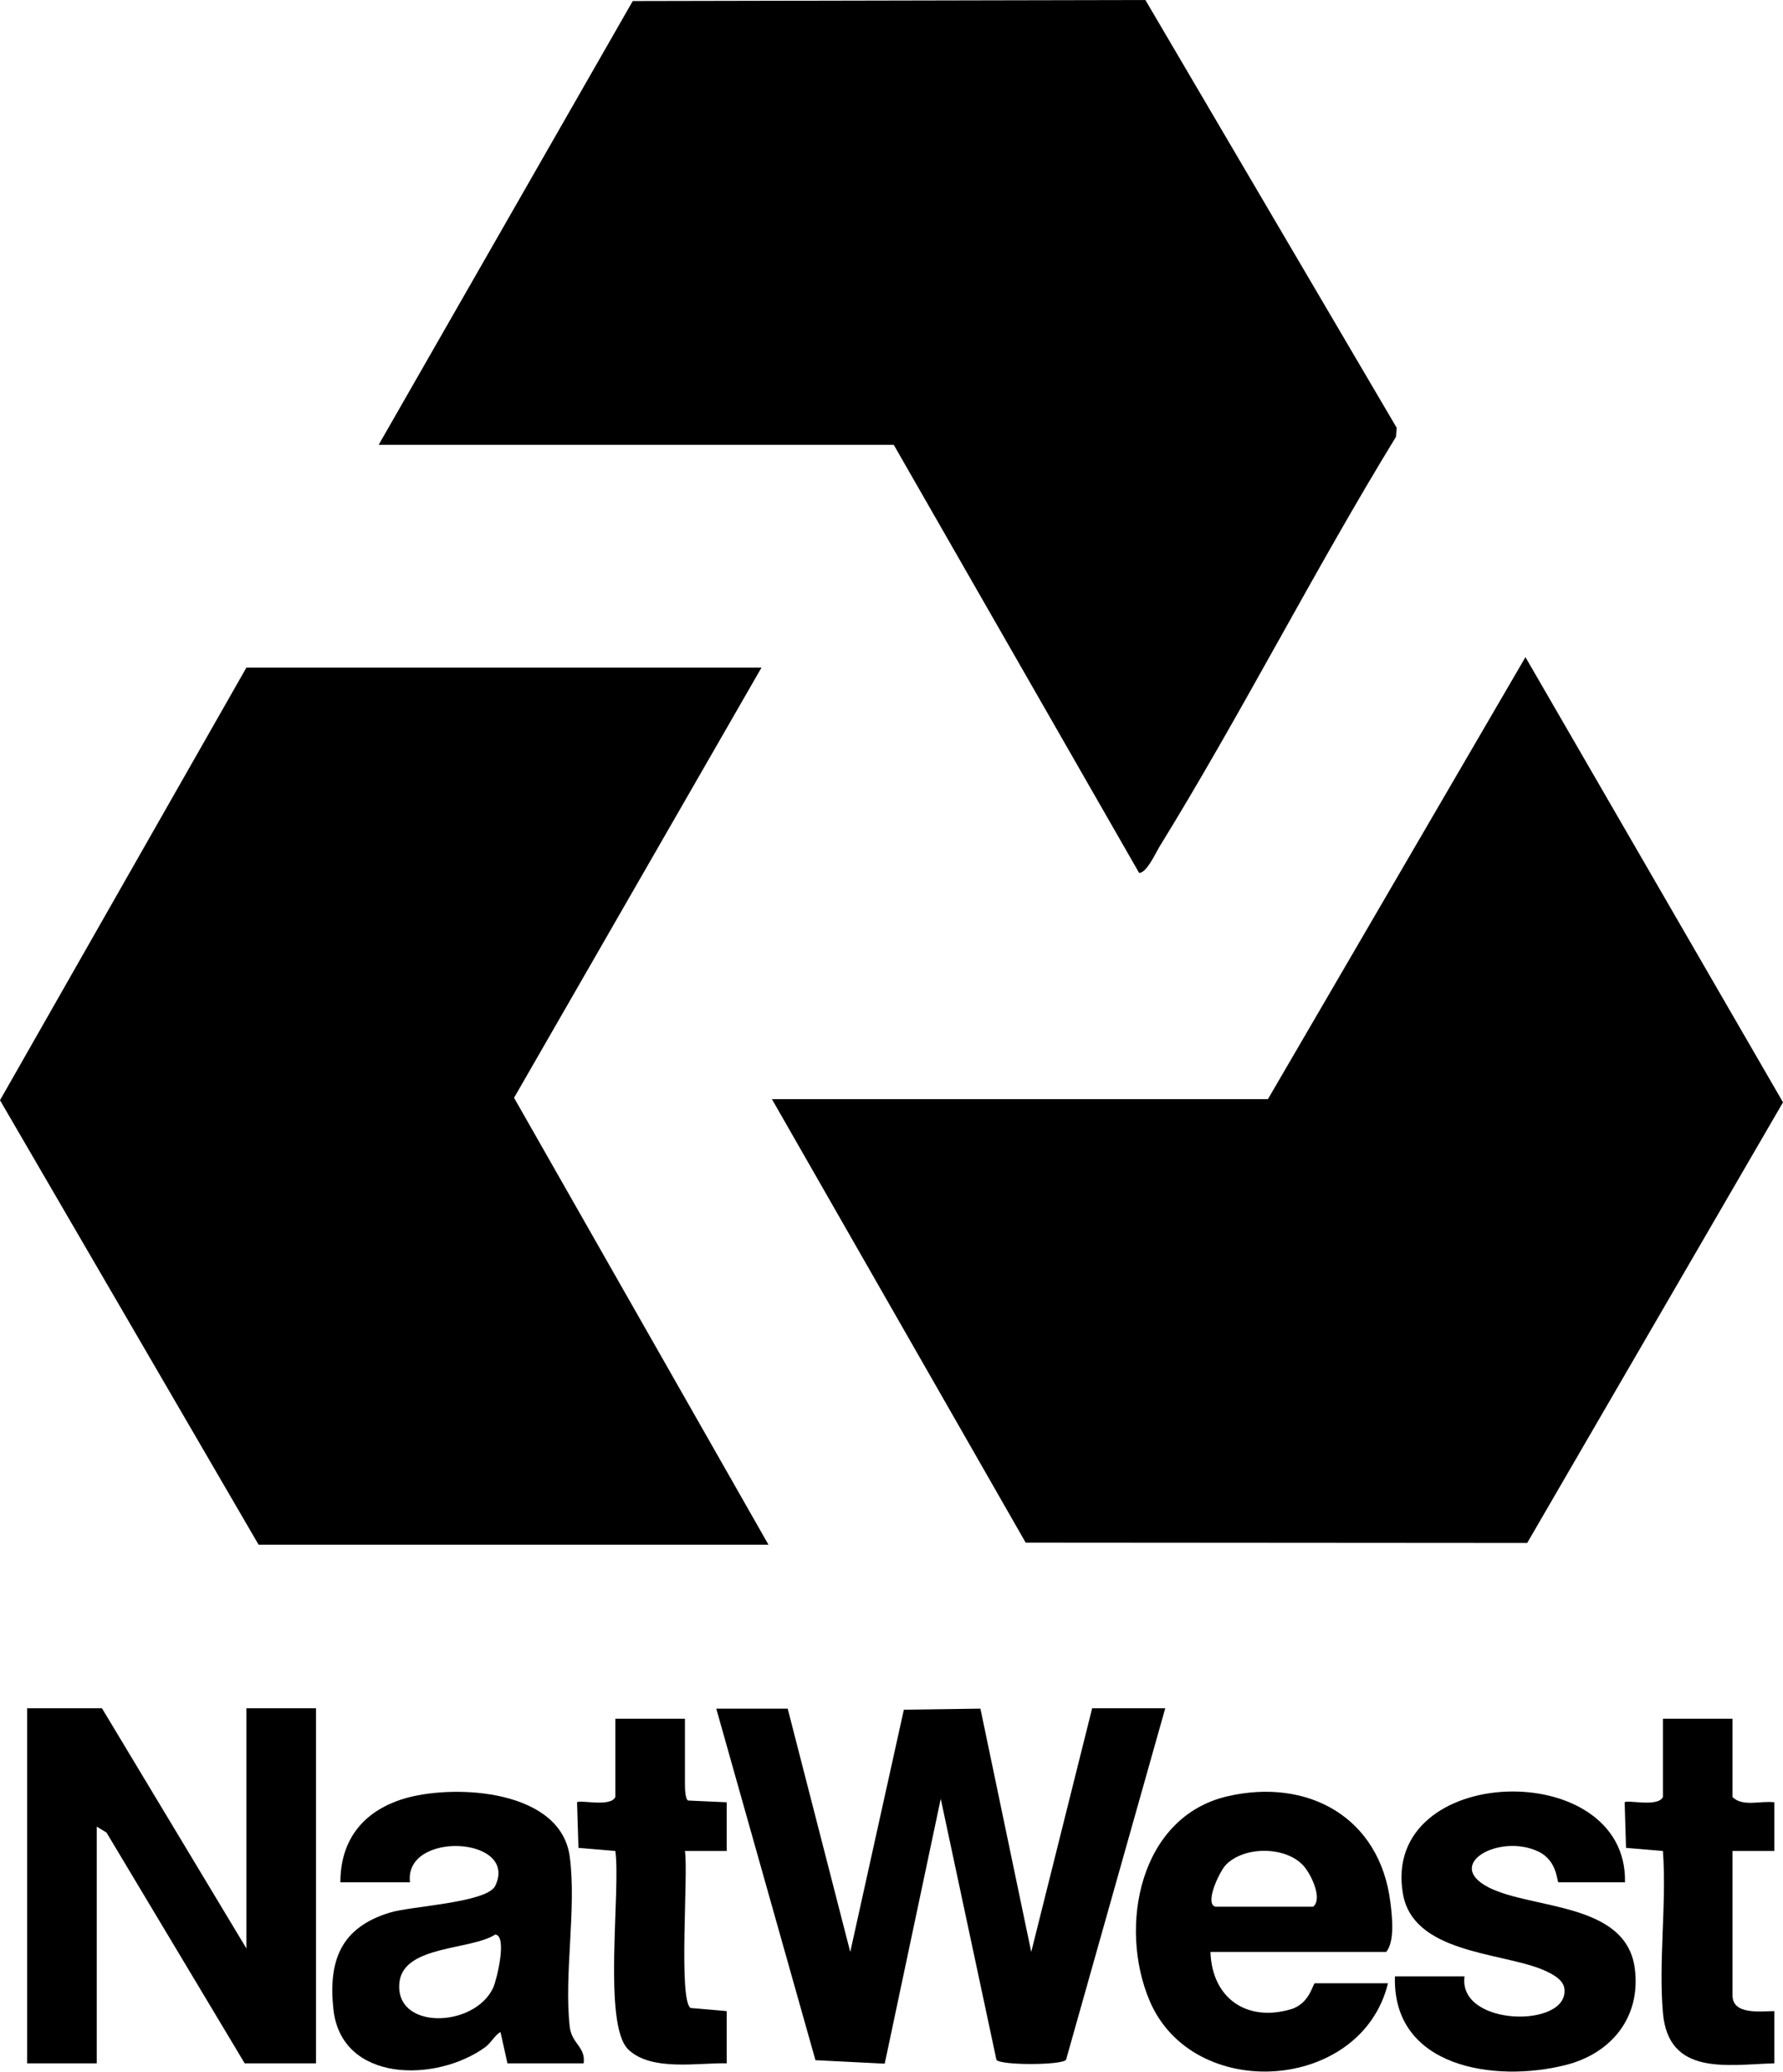
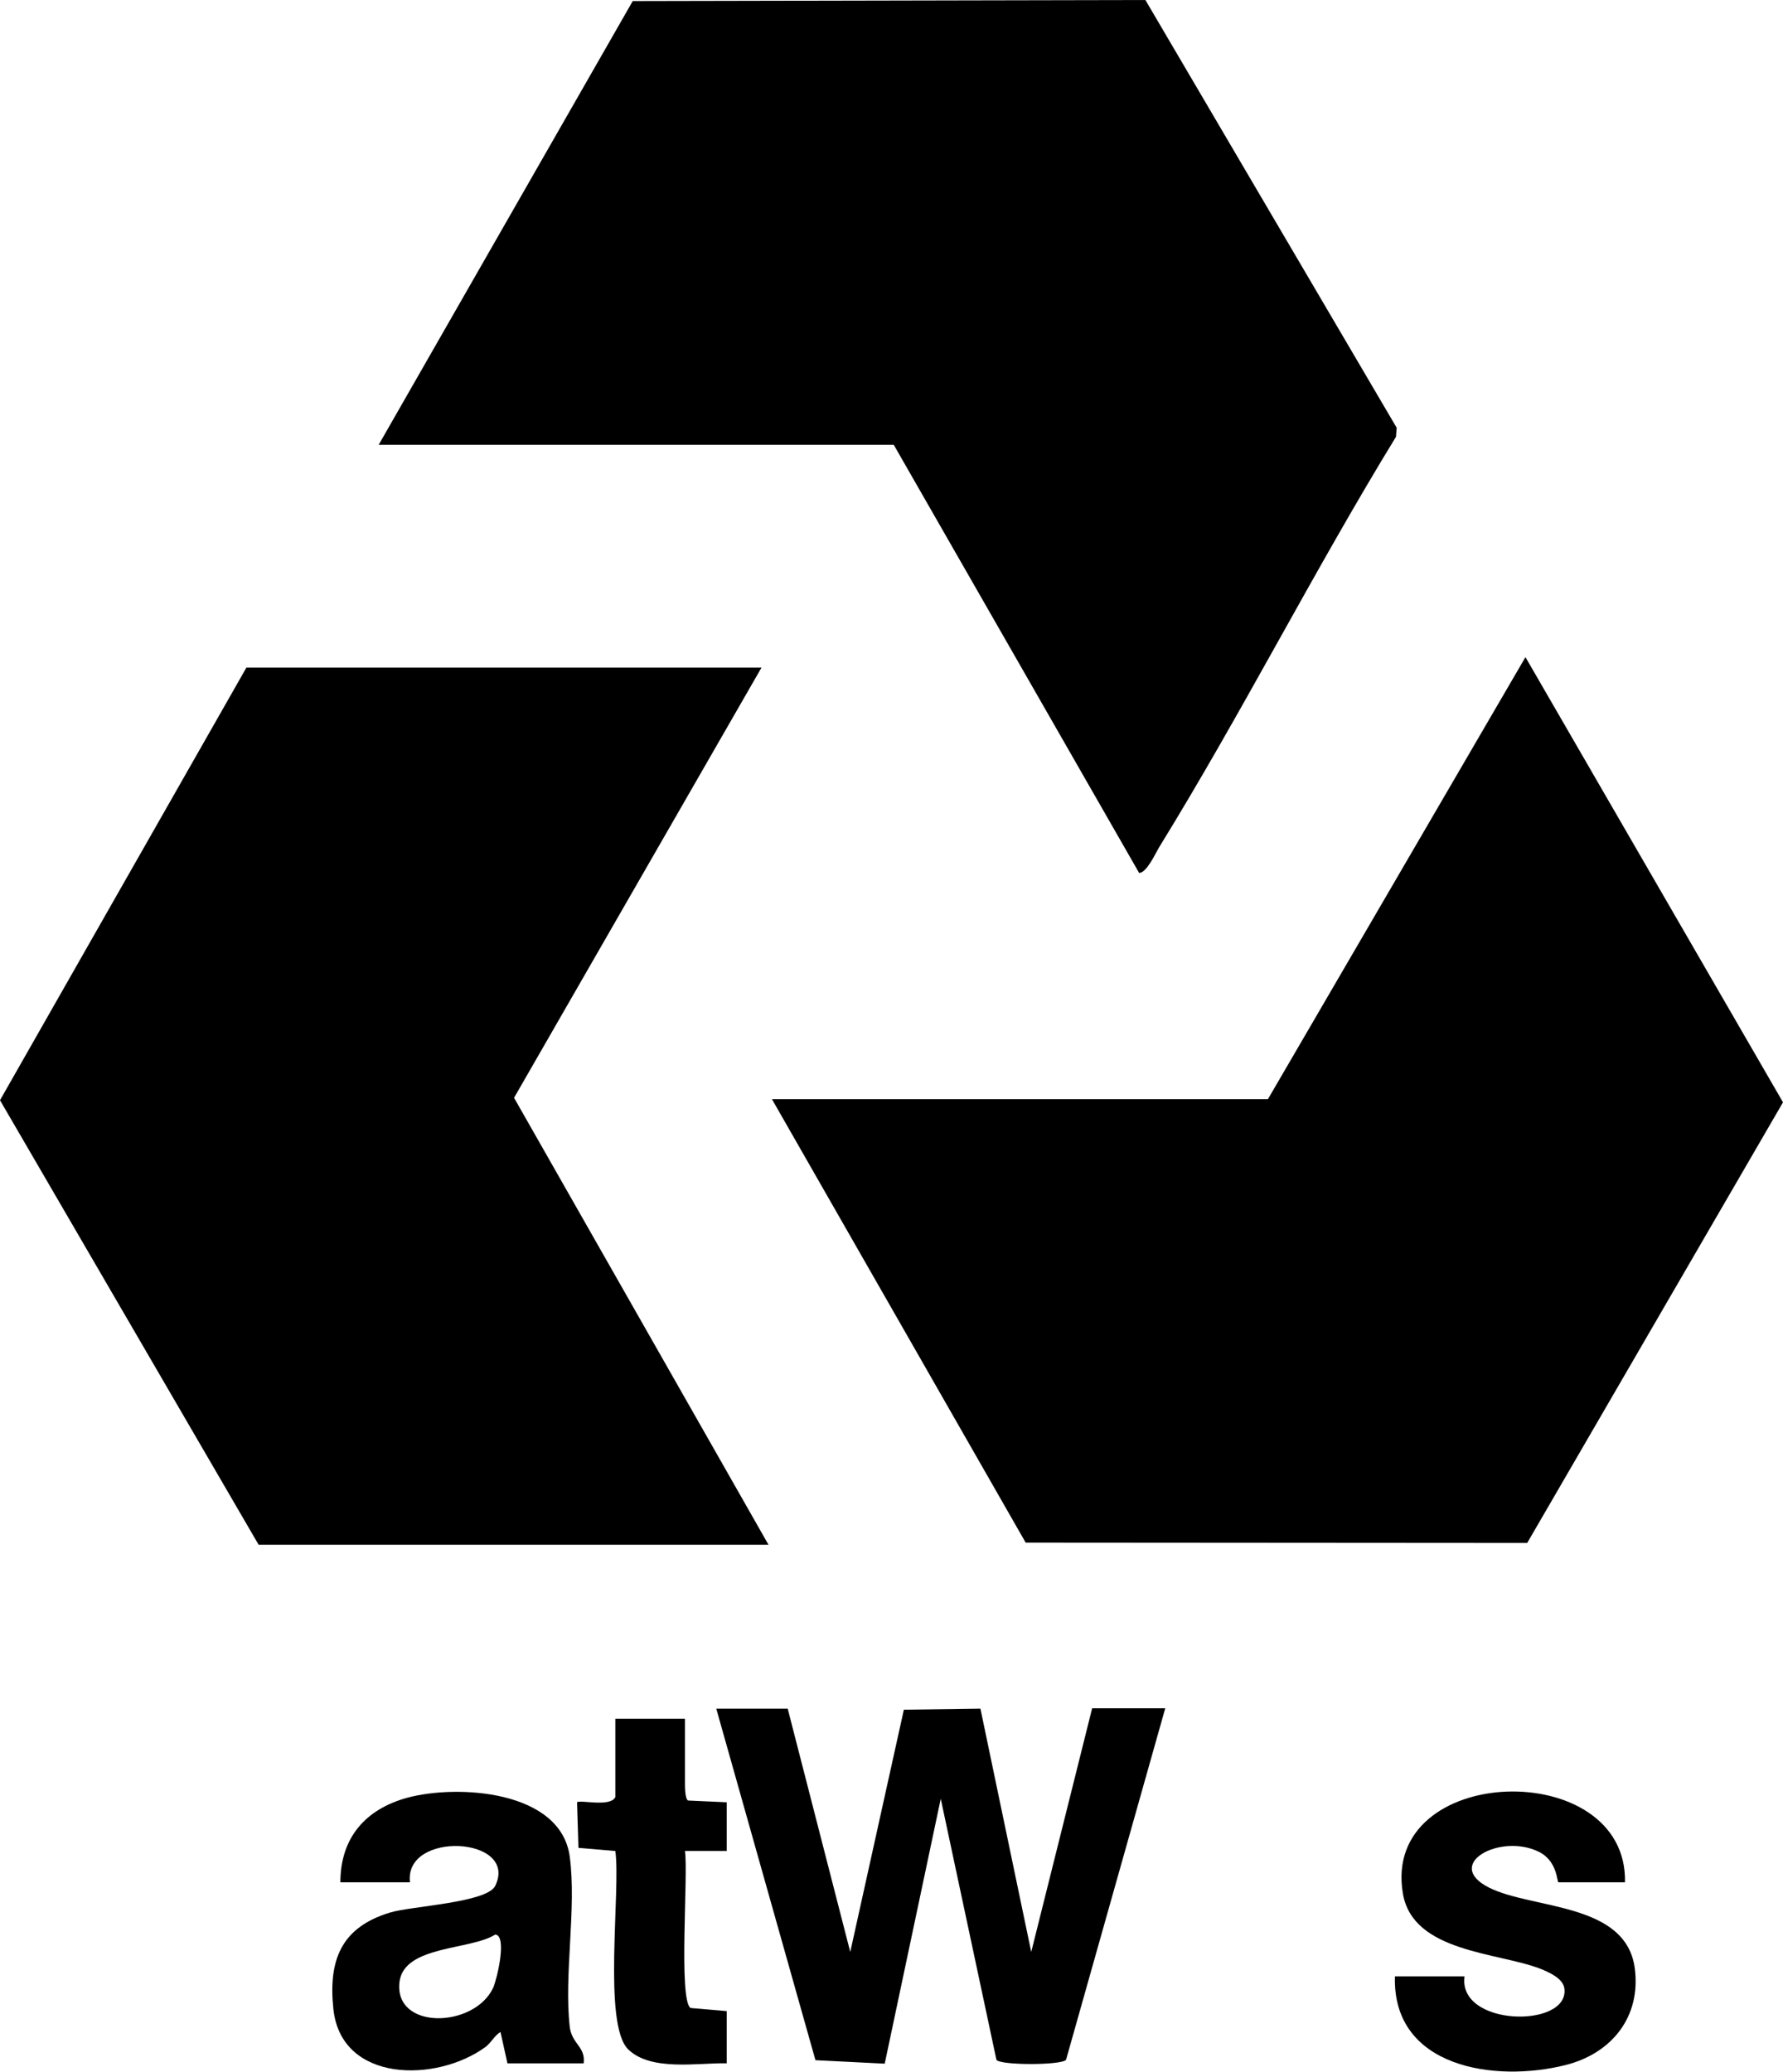
<svg xmlns="http://www.w3.org/2000/svg" id="Layer_1" version="1.1" viewBox="0 0 512.3 595.2">
  <polygon points="364.3 315.8 438.3 188.8 512.3 316.7 438.8 443.3 294.7 443.2 221.8 315.8 364.3 315.8" />
  <path d="M108.8,127.8L181.8.3l147.3-.3,72.2,122.9-.2,2.6c-23.7,38.7-44.3,79.4-68.1,118-1.1,1.9-3.6,7.3-5.7,7.3l-70.5-123H108.8Z" />
  <polygon points="218.8 191.8 147.7 315.4 220.8 443.8 74.3 443.8 0 316.1 70.8 191.8 218.8 191.8" />
  <path d="M226.3,490.8l18,70,15.4-69.6,22-.3,14.6,69.9,17.5-70h21l-28.5,101c-1.4,1.6-18.9,1.6-20,0l-16-75-16.1,76.1-19.9-1-28.5-101h20.5Z" />
-   <polygon points="70.8 559.8 70.8 490.8 90.8 490.8 90.8 592.8 70.3 592.8 30.6 526.5 27.8 524.8 27.8 592.8 7.8 592.8 7.8 490.8 29.3 490.8 70.8 559.8" />
  <path d="M167.8,592.8h-22l-2-9c-1.7,1-2.6,3-4.3,4.3-14.1,10.3-41.4,10.3-43.7-10.8-1.5-14,2.1-23.5,16.2-27.8,6.1-1.9,27.9-2.8,30.3-7.7,6.8-14.2-26.3-15.9-24.5-1h-20c0-12.8,7.2-21,19.2-24.3,14.4-3.9,44.1-2.2,46.7,16.9,2,15-1.7,33.9,0,48.9.6,5,4.6,5.7,4,10.5h0ZM142.3,555.8c-7,4.5-26.1,3.1-27.5,13.5-1.8,14,21.4,13.5,26.9,1.8,1.1-2.5,4.1-15,.6-15.3h0Z" />
-   <path d="M347.8,560.8c.4,13.1,10.2,20.2,23,16.5,5.6-1.6,6.4-7.5,7-7.5h21c-7.6,31.2-56,34.5-68.5,5-9-21.3-2.9-52.8,22.3-58.7,23.2-5.4,43.9,6,46.9,30.5.5,4.1,1.3,11.1-1.2,14.2h-50.5,0ZM349.3,547.8h28c2.9-2.3-.8-9.8-3-12-5.2-5.4-16.9-5.4-22.1,0-1.8,1.9-6.2,11.1-3,12h0Z" />
  <path d="M466.8,540.8h-19c-.5,0-.2-6.1-5.7-8.8-11.1-5.4-27.5,3.6-14.3,10.3,12.5,6.3,39.3,4.2,41.9,23.1,1.9,14.1-6.7,24.6-19.9,27.9-20.2,5.1-49.8.8-49-25.5h20c-2,14.5,30,15,28.7,3.6-.3-3-4.5-4.8-7-5.8-12.2-4.7-36.5-4.7-39.4-21.5-6.5-37.6,64.6-39.6,63.8-3.3h0Z" />
-   <path d="M497.8,493.8v22.5c2.9,2.9,8.1,1,12,1.5v14h-12v41.5c0,5.7,8.2,4.5,12,4.5v15c-13.6.4-30.4,3.7-32-14.5-1.3-14.8,1.1-31.5,0-46.5l-10.6-.9-.4-13.1c.8-.8,9.5,1.5,11-1.5v-22.5h20,0Z" />
  <path d="M196.8,493.8v18.5c0,1.1,0,4.5.9,5l11.1.5v14h-12c1,6.4-1.9,42.6,1.6,45.1l10.4.9v15c-8.2-.2-21.7,2.4-28.3-4-7.4-7.2-2.1-45.8-3.7-57l-10.6-.9-.4-13.1c.8-.8,9.6,1.5,11-1.5v-22.5h20,0Z" />
</svg>